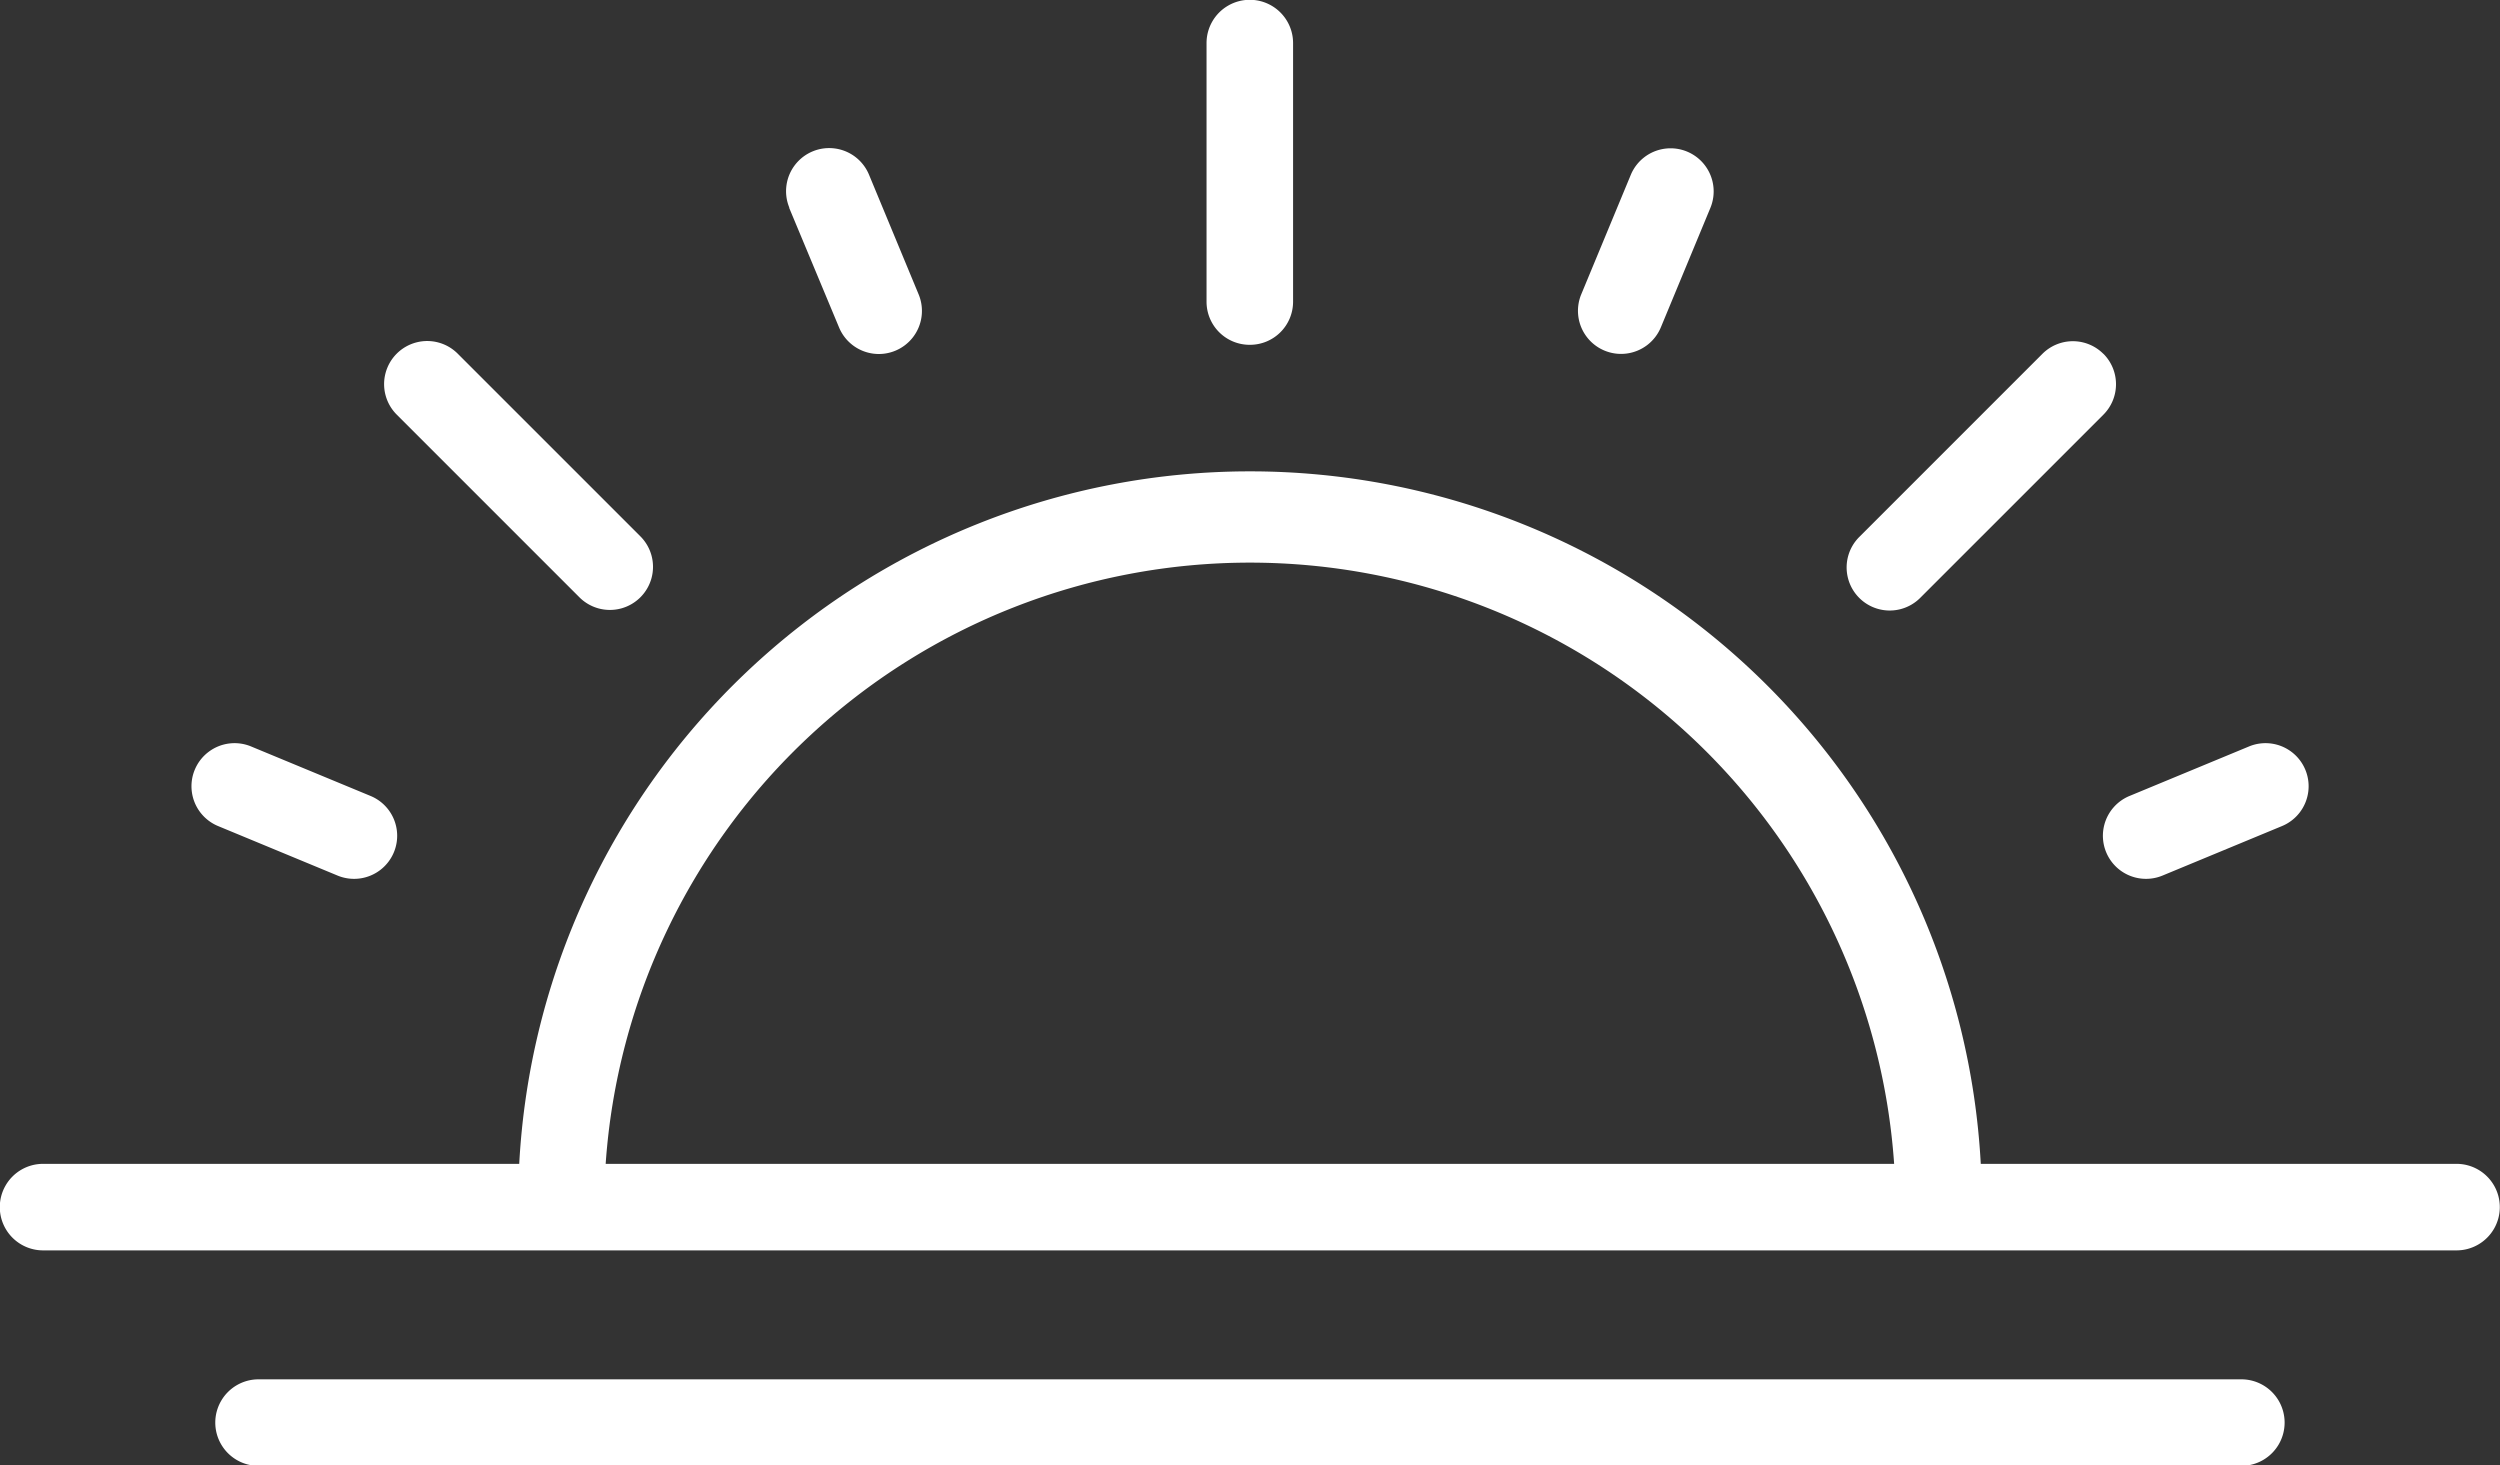
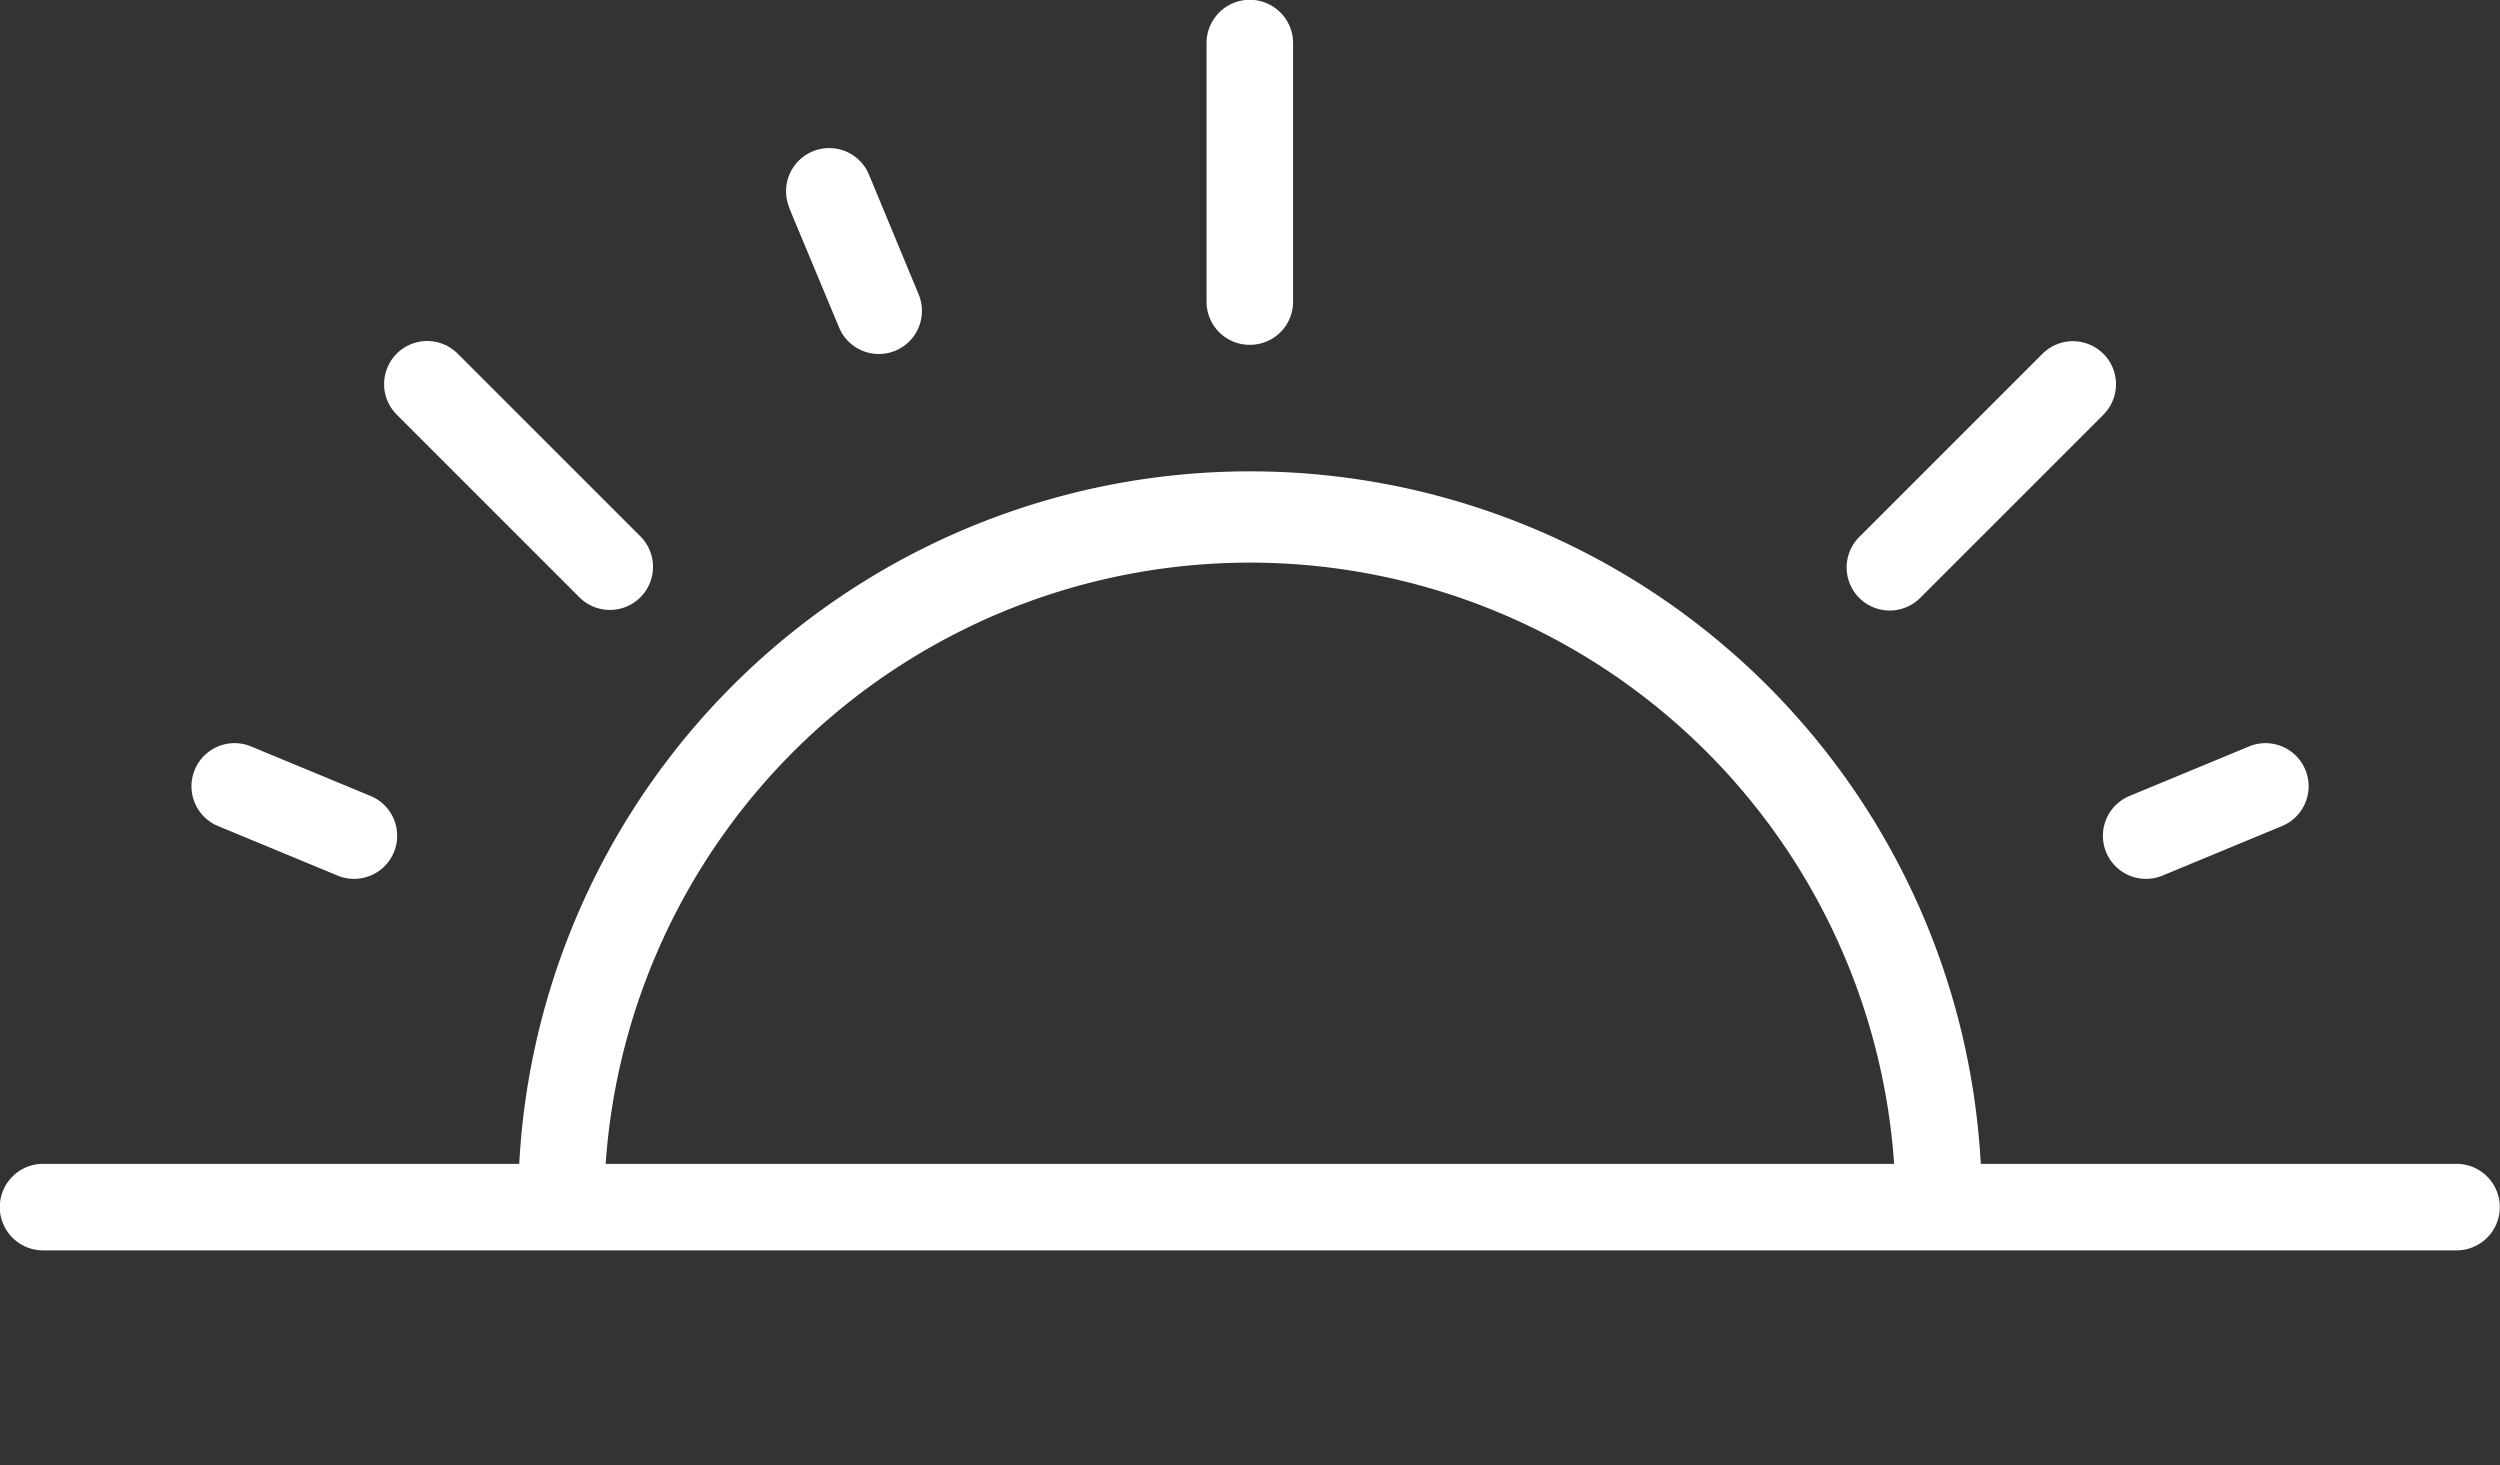
<svg xmlns="http://www.w3.org/2000/svg" width="26" height="15.241" viewBox="0 0 26 15.241">
  <rect x="0" y="0" width="26" height="15.241" fill="#333333" stroke="none" />
  <g id="group" transform="translate(-24 -232)">
    <path id="Path_9237" data-name="Path 9237" d="M248.448,235.586a.448.448,0,0,0,.448-.448v-2.69a.448.448,0,1,0-.9,0v2.69A.448.448,0,0,0,248.448,235.586Z" transform="translate(-211.448 0)" fill="#fff" />
    <path id="Path_9238" data-name="Path 9238" d="M170.458,261.339a.448.448,0,1,0,.828-.343l-.515-1.242a.448.448,0,0,0-.831.337l0,.006Z" transform="translate(-137.732 -25.934)" fill="#fff" />
    <path id="Path_9239" data-name="Path 9239" d="M59.856,370.812l1.243.515a.448.448,0,0,0,.343-.828h0l-1.243-.515a.448.448,0,0,0-.343.828Z" transform="translate(-33.588 -130.221)" fill="#fff" />
    <path id="Path_9240" data-name="Path 9240" d="M414.744,371.364a.447.447,0,0,0,.171-.034l1.243-.515a.448.448,0,0,0-.343-.828l-1.243.515a.448.448,0,0,0,.172.862Z" transform="translate(-368.425 -130.224)" fill="#fff" />
-     <path id="Path_9241" data-name="Path 9241" d="M317.429,259.859l-.515,1.242a.448.448,0,1,0,.828.343l.515-1.242a.448.448,0,0,0-.828-.343Z" transform="translate(-276.469 -26.04)" fill="#fff" />
    <path id="Path_9242" data-name="Path 9242" d="M97.391,298.025a.448.448,0,0,0,.634-.634l-1.9-1.9a.448.448,0,0,0-.634.634Z" transform="translate(-67.365 -59.813)" fill="#fff" />
    <path id="Path_9243" data-name="Path 9243" d="M369.379,295.4a.448.448,0,0,0-.634,0h0l-1.9,1.9a.448.448,0,1,0,.624.643l.01-.01,1.9-1.9a.448.448,0,0,0,0-.634Z" transform="translate(-323.504 -59.72)" fill="#fff" />
    <path id="Path_9244" data-name="Path 9244" d="M49.552,327.174H44.6a7.611,7.611,0,0,0-15.2,0H24.448a.448.448,0,1,0,0,.9h25.1a.448.448,0,1,0,0-.9Zm-19.253,0a6.716,6.716,0,0,1,13.4,0Z" transform="translate(0 -83.07)" fill="#fff" />
-     <path id="Path_9245" data-name="Path 9245" d="M85.069,488H64.448a.448.448,0,1,0,0,.9H85.069a.448.448,0,1,0,0-.9Z" transform="translate(-37.759 -241.655)" fill="#fff" />
  </g>
</svg>